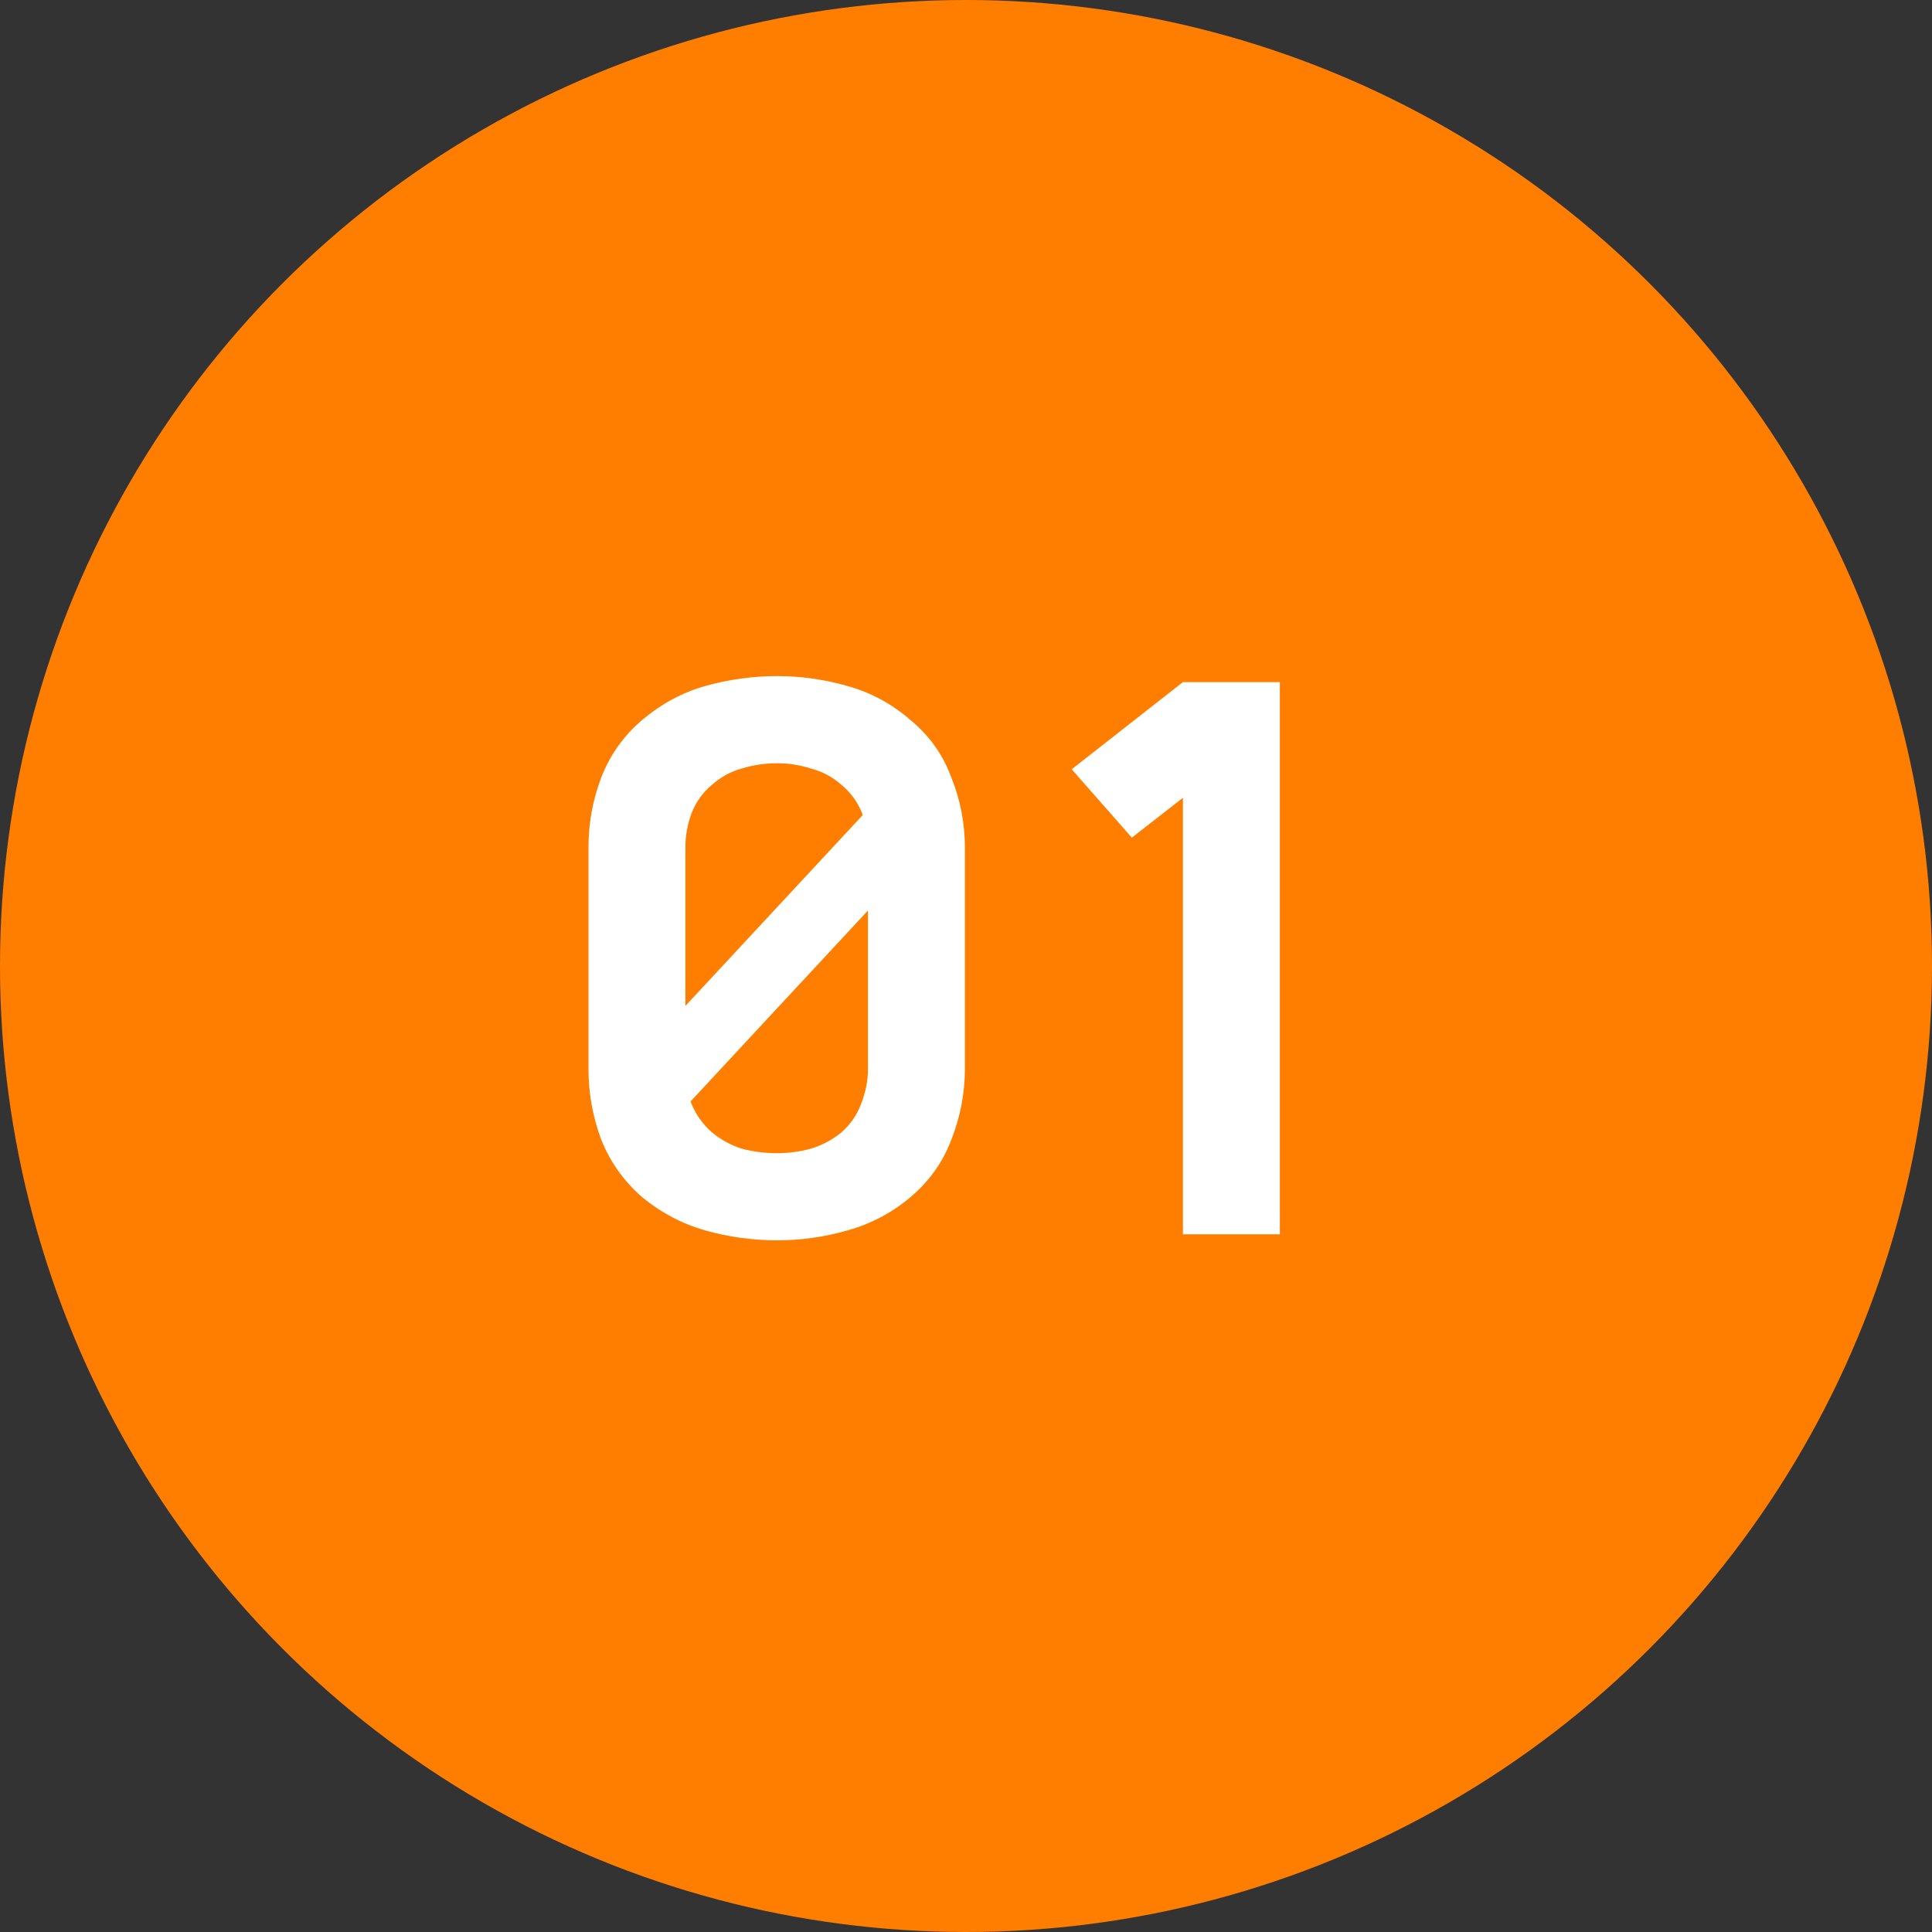
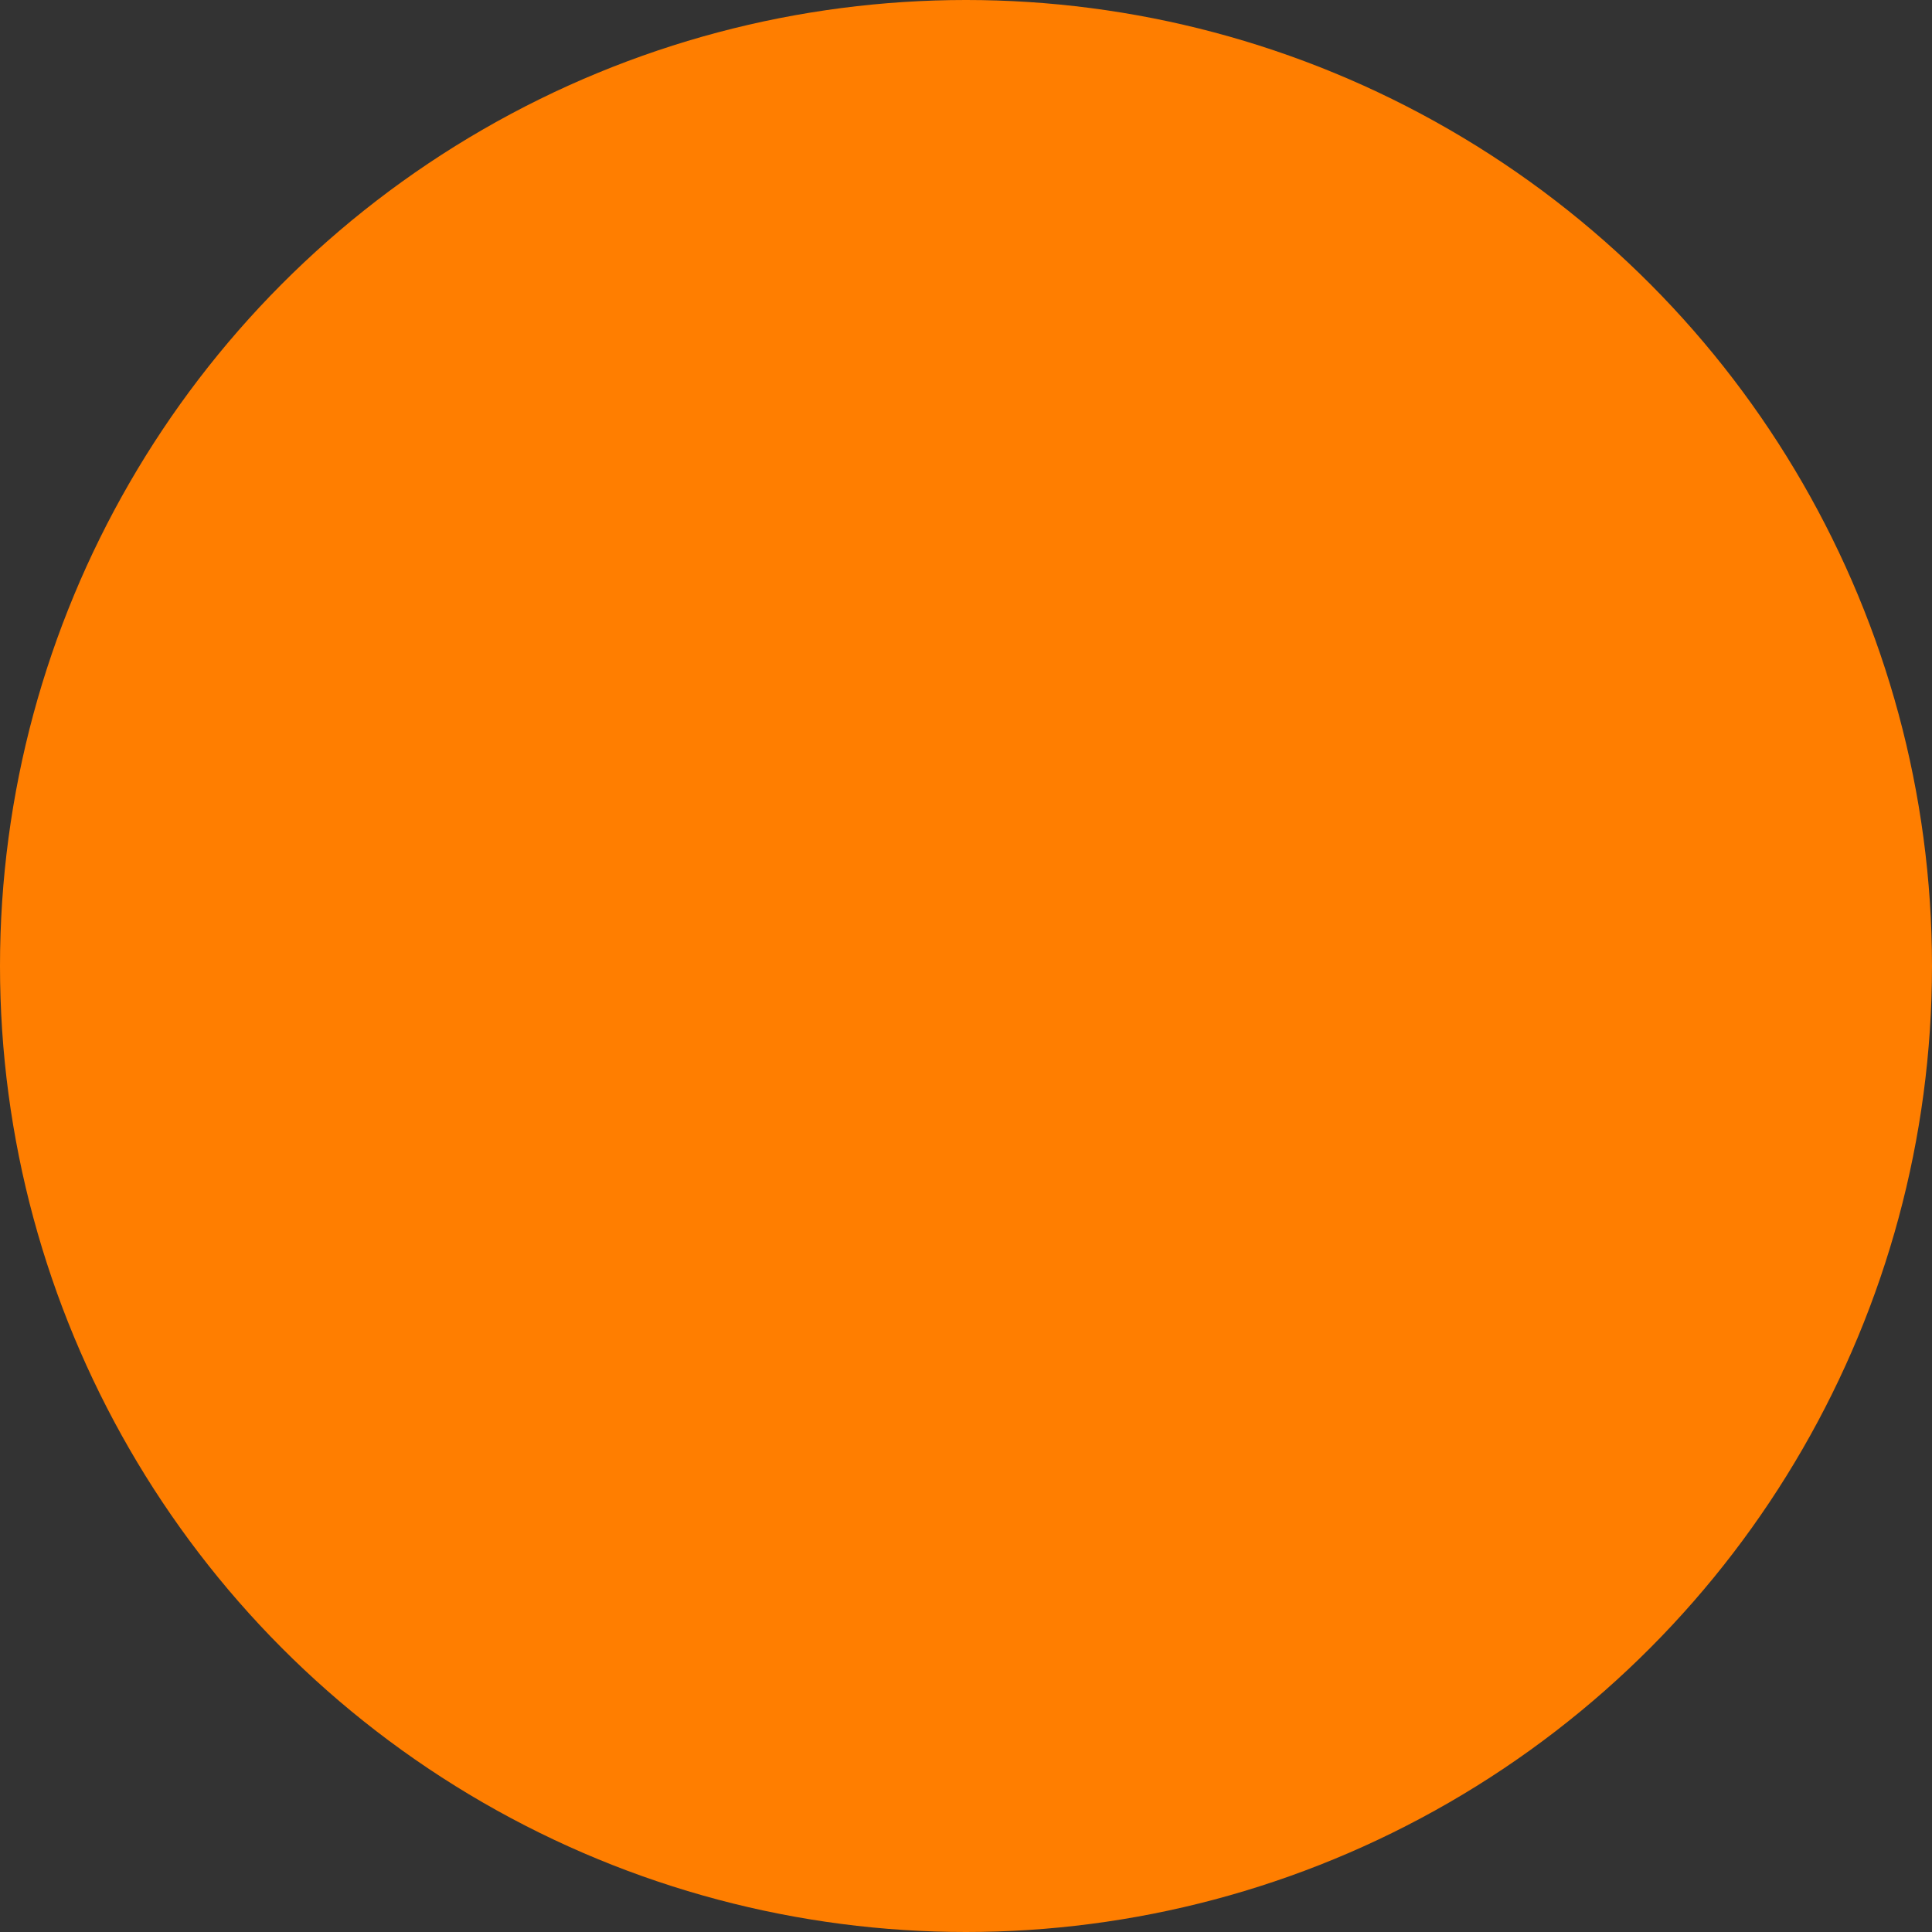
<svg xmlns="http://www.w3.org/2000/svg" width="144" height="144" viewBox="0 0 144 144" fill="none">
  <rect x="0" y="0" width="144" height="144" fill="#333333" stroke="none" />
  <circle cx="72" cy="72" r="72" fill="#FF7E00" />
-   <path d="M57.917 92.448C56.125 92.448 54.352 92.205 52.597 91.72C50.88 91.235 49.312 90.413 47.893 89.256C46.512 88.061 45.485 86.624 44.813 84.944C44.178 83.227 43.861 81.472 43.861 79.68V63.16C43.861 61.368 44.178 59.632 44.813 57.952C45.485 56.235 46.512 54.797 47.893 53.64C49.312 52.445 50.88 51.605 52.597 51.12C54.352 50.635 56.125 50.392 57.917 50.392C59.672 50.392 61.408 50.635 63.125 51.12C64.88 51.605 66.448 52.445 67.829 53.64C69.248 54.797 70.274 56.235 70.909 57.952C71.581 59.632 71.917 61.368 71.917 63.16V79.68C71.917 81.472 71.581 83.227 70.909 84.944C70.274 86.624 69.248 88.061 67.829 89.256C66.448 90.413 64.88 91.235 63.125 91.72C61.408 92.205 59.672 92.448 57.917 92.448ZM57.917 85.952C58.776 85.952 59.616 85.84 60.437 85.616C61.296 85.355 62.061 84.944 62.733 84.384C63.405 83.787 63.89 83.077 64.189 82.256C64.525 81.397 64.693 80.539 64.693 79.68V67.864L51.477 82.088L51.533 82.256C51.869 83.077 52.373 83.787 53.045 84.384C53.717 84.944 54.464 85.355 55.285 85.616C56.144 85.84 57.021 85.952 57.917 85.952ZM51.085 74.976L64.301 60.752L64.245 60.584C63.909 59.763 63.405 59.072 62.733 58.512C62.061 57.915 61.296 57.504 60.437 57.28C59.616 57.019 58.776 56.888 57.917 56.888C57.021 56.888 56.144 57.019 55.285 57.28C54.464 57.504 53.717 57.915 53.045 58.512C52.373 59.072 51.869 59.781 51.533 60.64C51.234 61.461 51.085 62.301 51.085 63.16V74.976ZM88.168 92V59.464L84.36 62.432L79.88 57.336L88.168 50.84H95.392V92H88.168Z" fill="white" />
</svg>